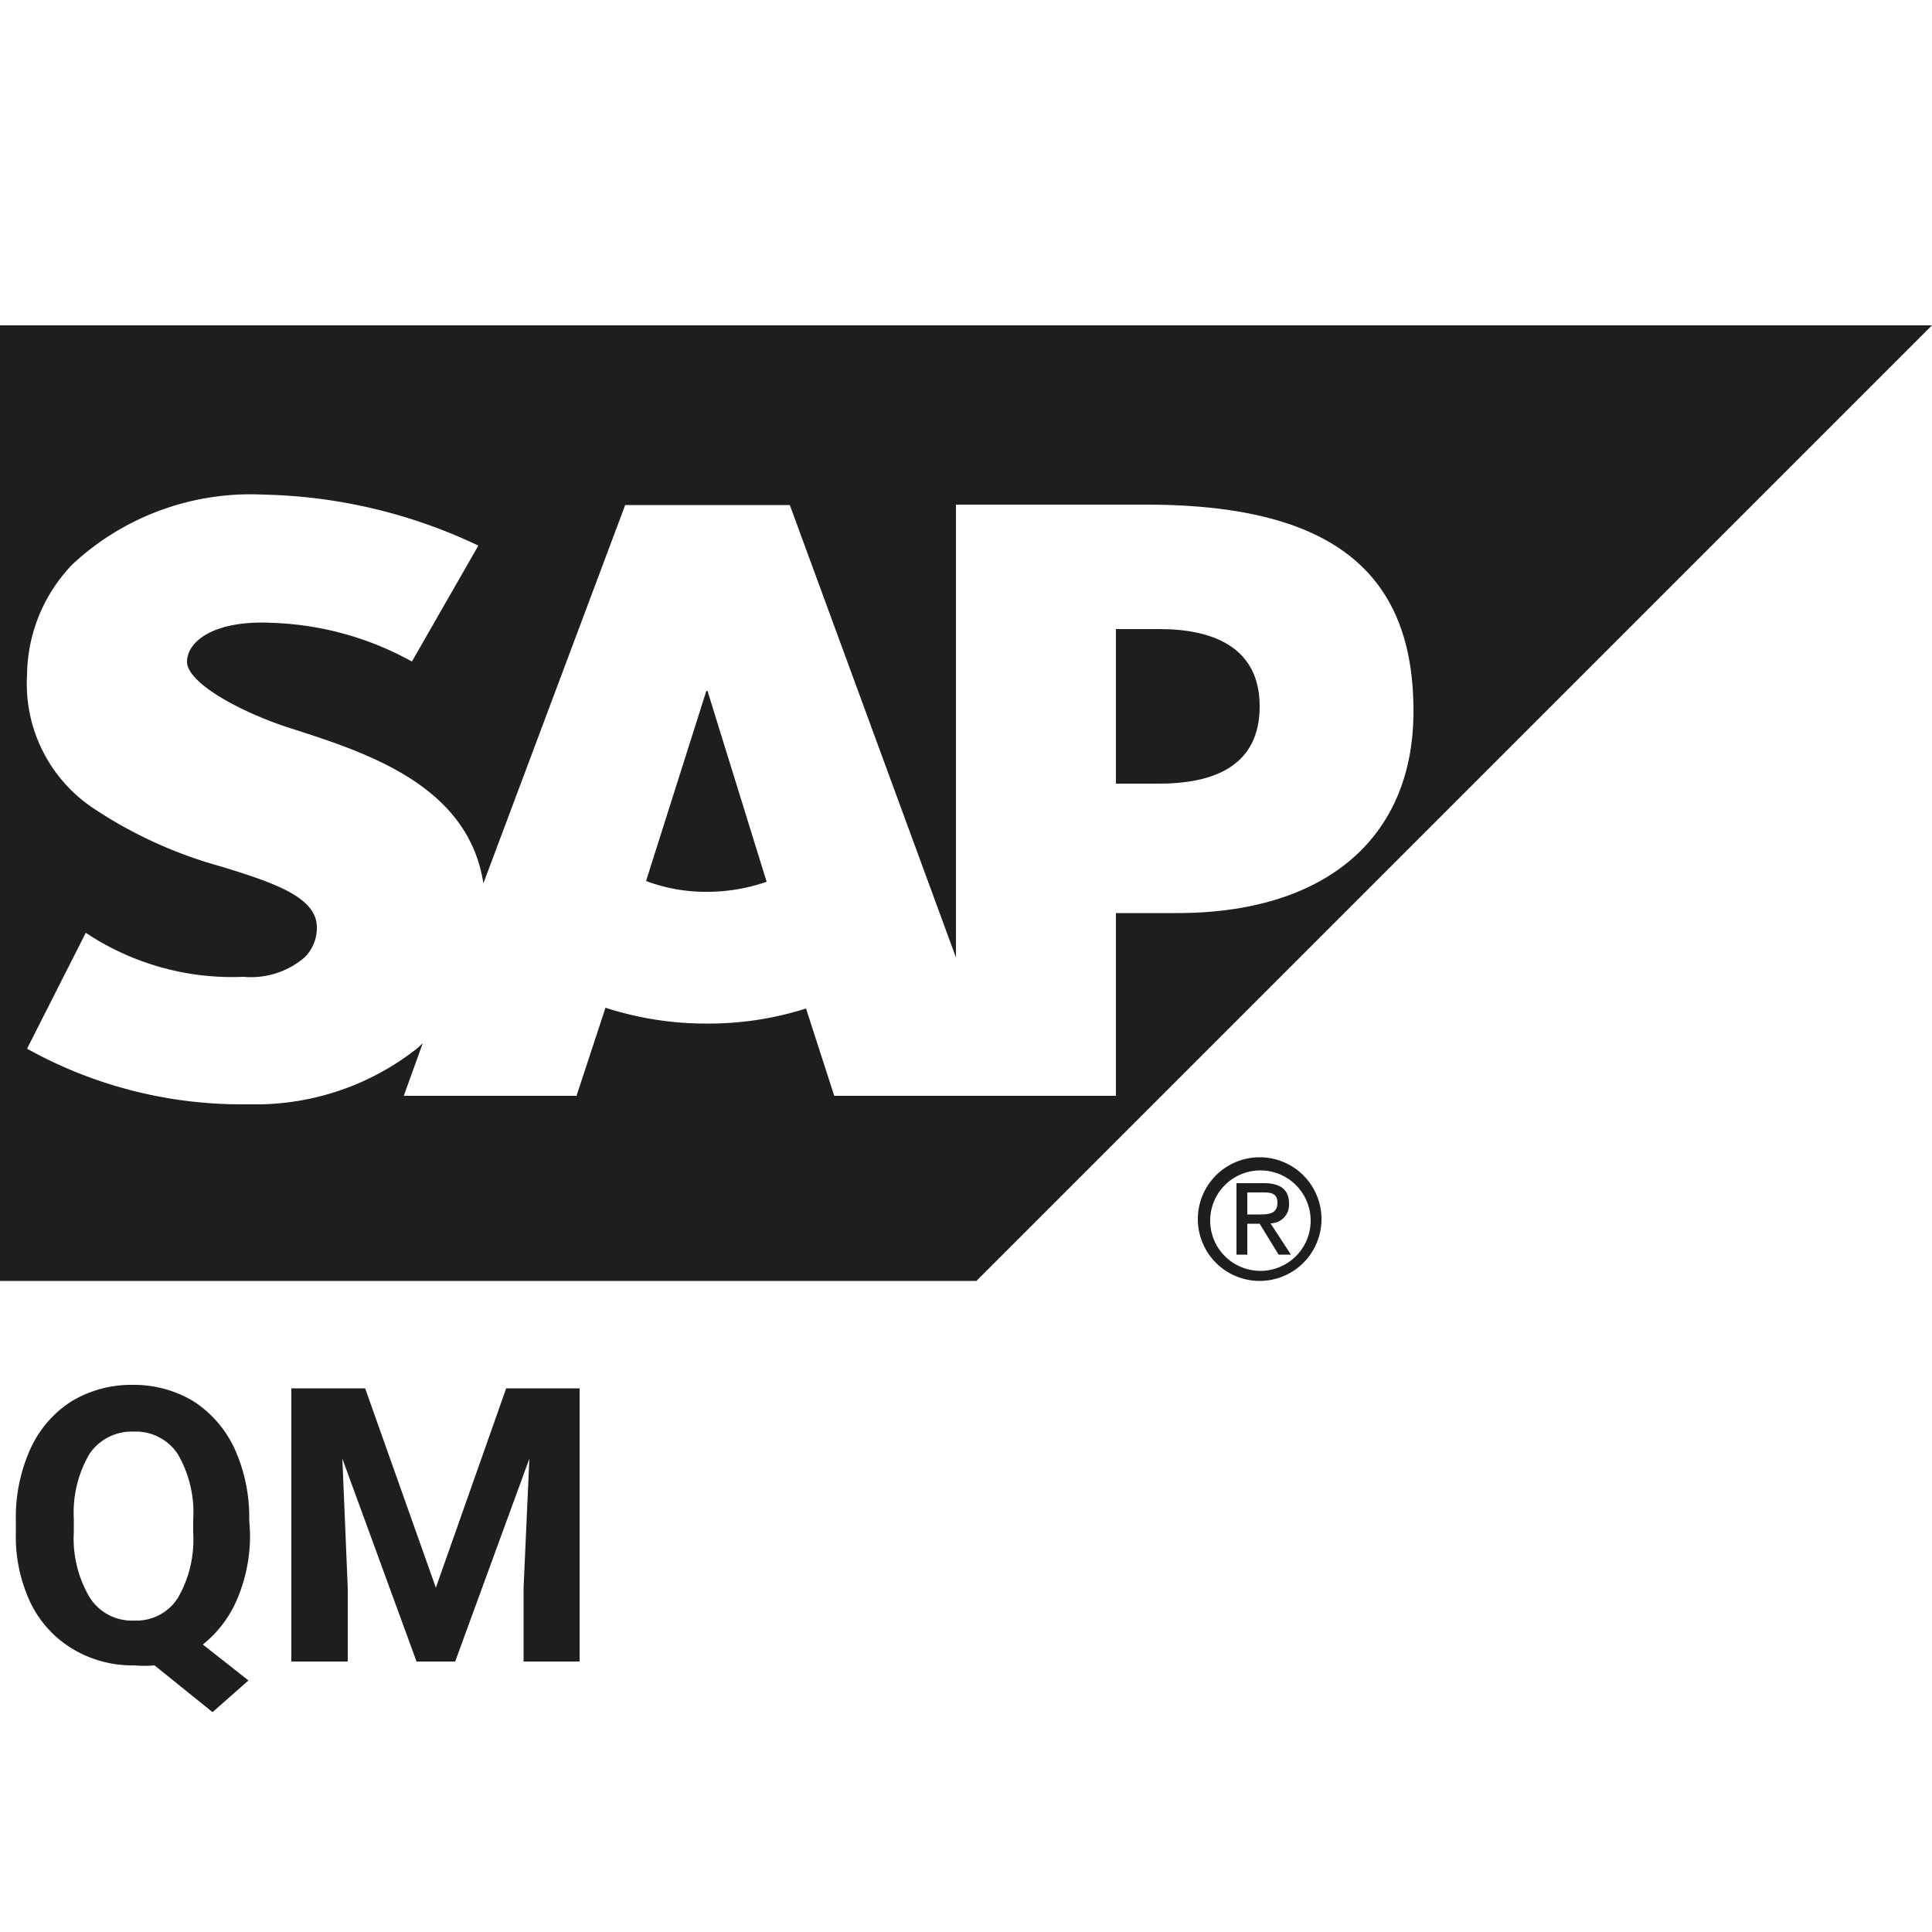
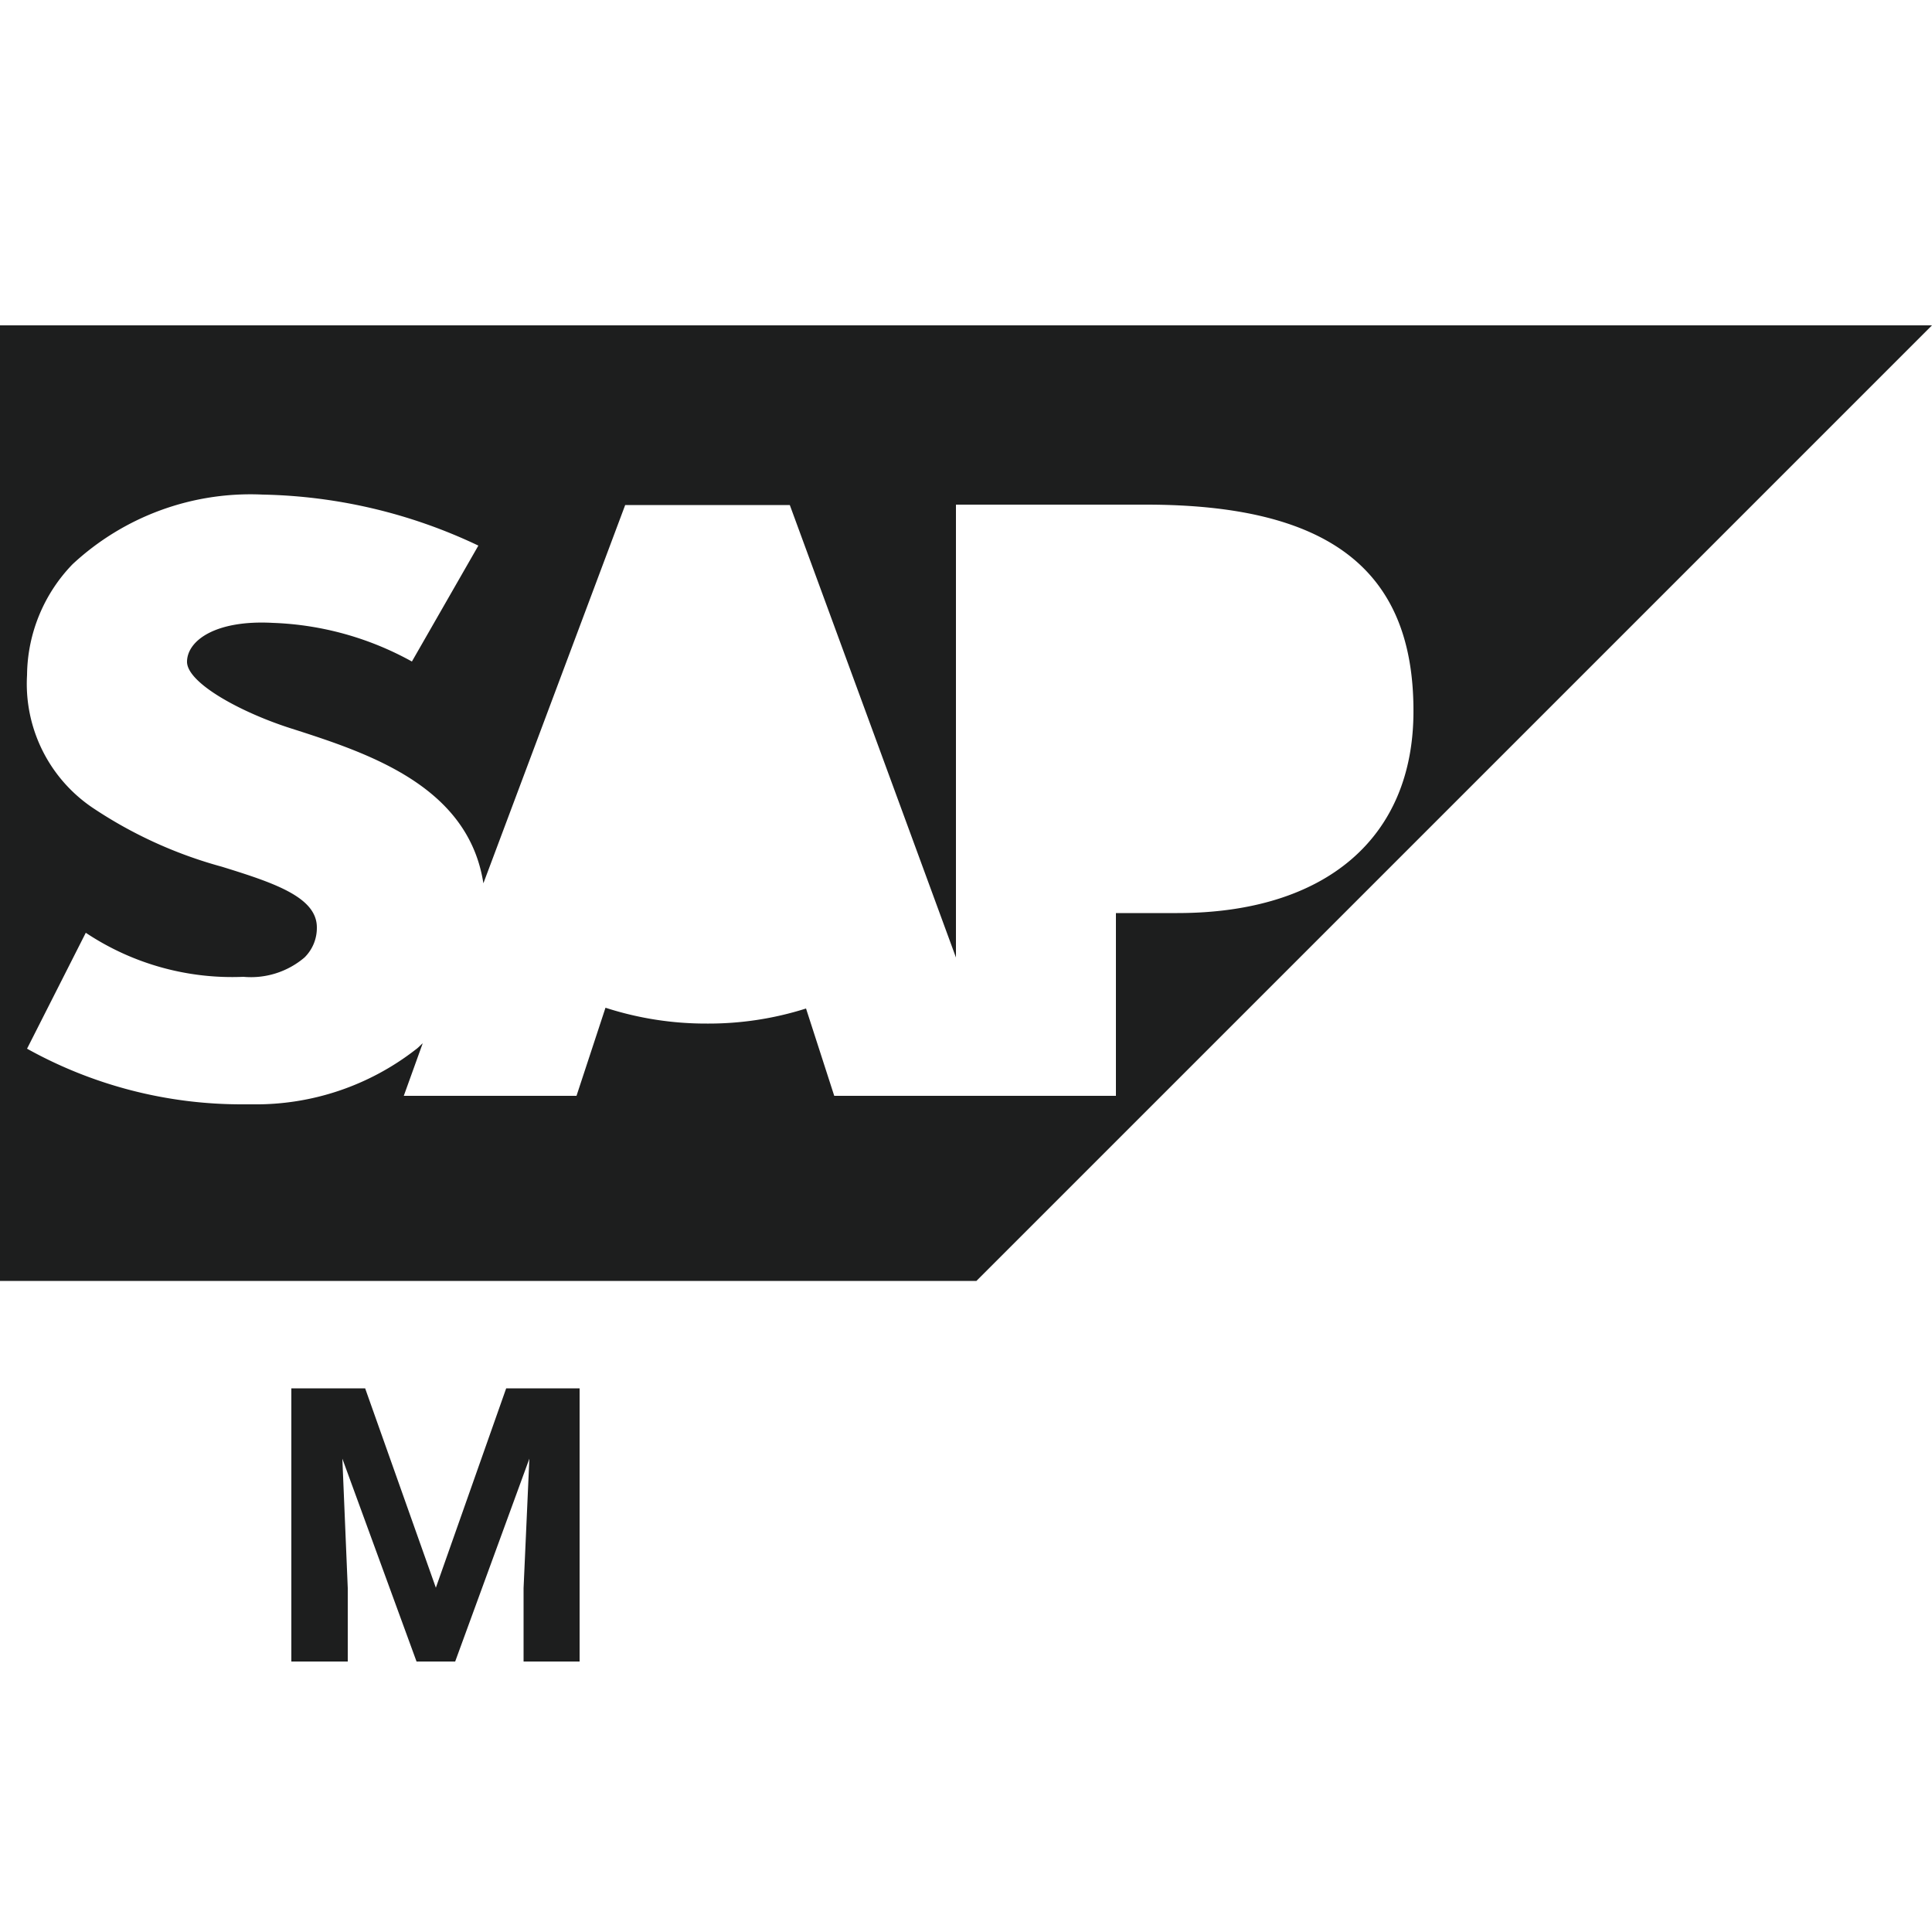
<svg xmlns="http://www.w3.org/2000/svg" id="Layer_1" data-name="Layer 1" viewBox="0 0 50 50">
  <defs>
    <style>.cls-1,.cls-2{fill:#1d1e1e;}.cls-1{fill-rule:evenodd;}</style>
  </defs>
-   <path class="cls-1" d="M18.28,17.88,16.72,22.8a4.4,4.4,0,0,0,1.58.28,4.69,4.69,0,0,0,1.54-.26l-1.53-4.94Z" />
-   <path class="cls-1" d="M30,16.28H28.88v4H30c1.45,0,2.6-.48,2.6-2S31.41,16.28,30,16.28Z" />
  <path class="cls-1" d="M0,8.42V33.15H25.27L50,8.42ZM30.47,23.63H28.88v4.73H21.59l-.73-2.26a8.33,8.33,0,0,1-2.56.39,8.43,8.43,0,0,1-2.63-.41l-.75,2.28H10.45L10.94,27c-.06.05-.11.11-.18.16a6.73,6.73,0,0,1-4.23,1.42H6.27A11.41,11.41,0,0,1,.7,27.14l1.52-3A6.83,6.83,0,0,0,6.3,25.28a2.14,2.14,0,0,0,1.58-.5A1.07,1.07,0,0,0,8.2,24c0-.78-1.1-1.15-2.46-1.57a11.39,11.39,0,0,1-3.35-1.53A3.87,3.87,0,0,1,.7,17.47,4.18,4.18,0,0,1,1.88,14.6,6.76,6.76,0,0,1,6.8,12.8h0a13.57,13.57,0,0,1,5.58,1.32l-1.72,3a8,8,0,0,0-3.6-1c-1.47-.08-2.21.45-2.22,1s1.39,1.32,2.72,1.74c2,.64,4.56,1.49,4.95,4l3.67-9.79h4.26l4.3,11.71V13.06h4.92c4.71,0,6.92,1.67,6.92,5.33C36.59,21.68,34.31,23.63,30.47,23.63Z" />
-   <path class="cls-2" d="M31.32,31.55a1.3,1.3,0,1,1,1.3,1.34A1.3,1.3,0,0,1,31.32,31.55Zm1.3,1.6A1.6,1.6,0,1,0,31,31.55,1.6,1.6,0,0,0,32.62,33.15Zm-.34-1.48h.32l.49.8h.32l-.53-.81a.48.48,0,0,0,.48-.51c0-.36-.22-.53-.65-.53H32v1.85h.28Zm0-.24v-.57h.39c.19,0,.39,0,.39.27s-.21.3-.44.3Z" />
-   <path class="cls-2" d="M6.47,39.65a4.2,4.2,0,0,1-.33,1.73,3,3,0,0,1-.89,1.18l1.18.93-.93.82L4,43.1a3.08,3.08,0,0,1-.53,0,3,3,0,0,1-1.58-.42A2.83,2.83,0,0,1,.8,41.5a4,4,0,0,1-.39-1.81v-.35a4.3,4.3,0,0,1,.38-1.85,2.86,2.86,0,0,1,1.07-1.23,3,3,0,0,1,1.58-.42A3,3,0,0,1,5,36.26a2.93,2.93,0,0,1,1.07,1.23,4.29,4.29,0,0,1,.38,1.84ZM5,39.33a3,3,0,0,0-.4-1.7,1.3,1.3,0,0,0-1.14-.58,1.32,1.32,0,0,0-1.14.57,3,3,0,0,0-.41,1.68v.35a3,3,0,0,0,.41,1.69,1.29,1.29,0,0,0,1.15.6,1.27,1.27,0,0,0,1.13-.58A3,3,0,0,0,5,39.67Z" />
  <path class="cls-2" d="M9.45,35.93l1.83,5.16,1.82-5.16H15V43H13.55V41.1l.15-3.35L11.78,43h-1L8.86,37.75,9,41.1V43H7.54V35.93Z" />
</svg>